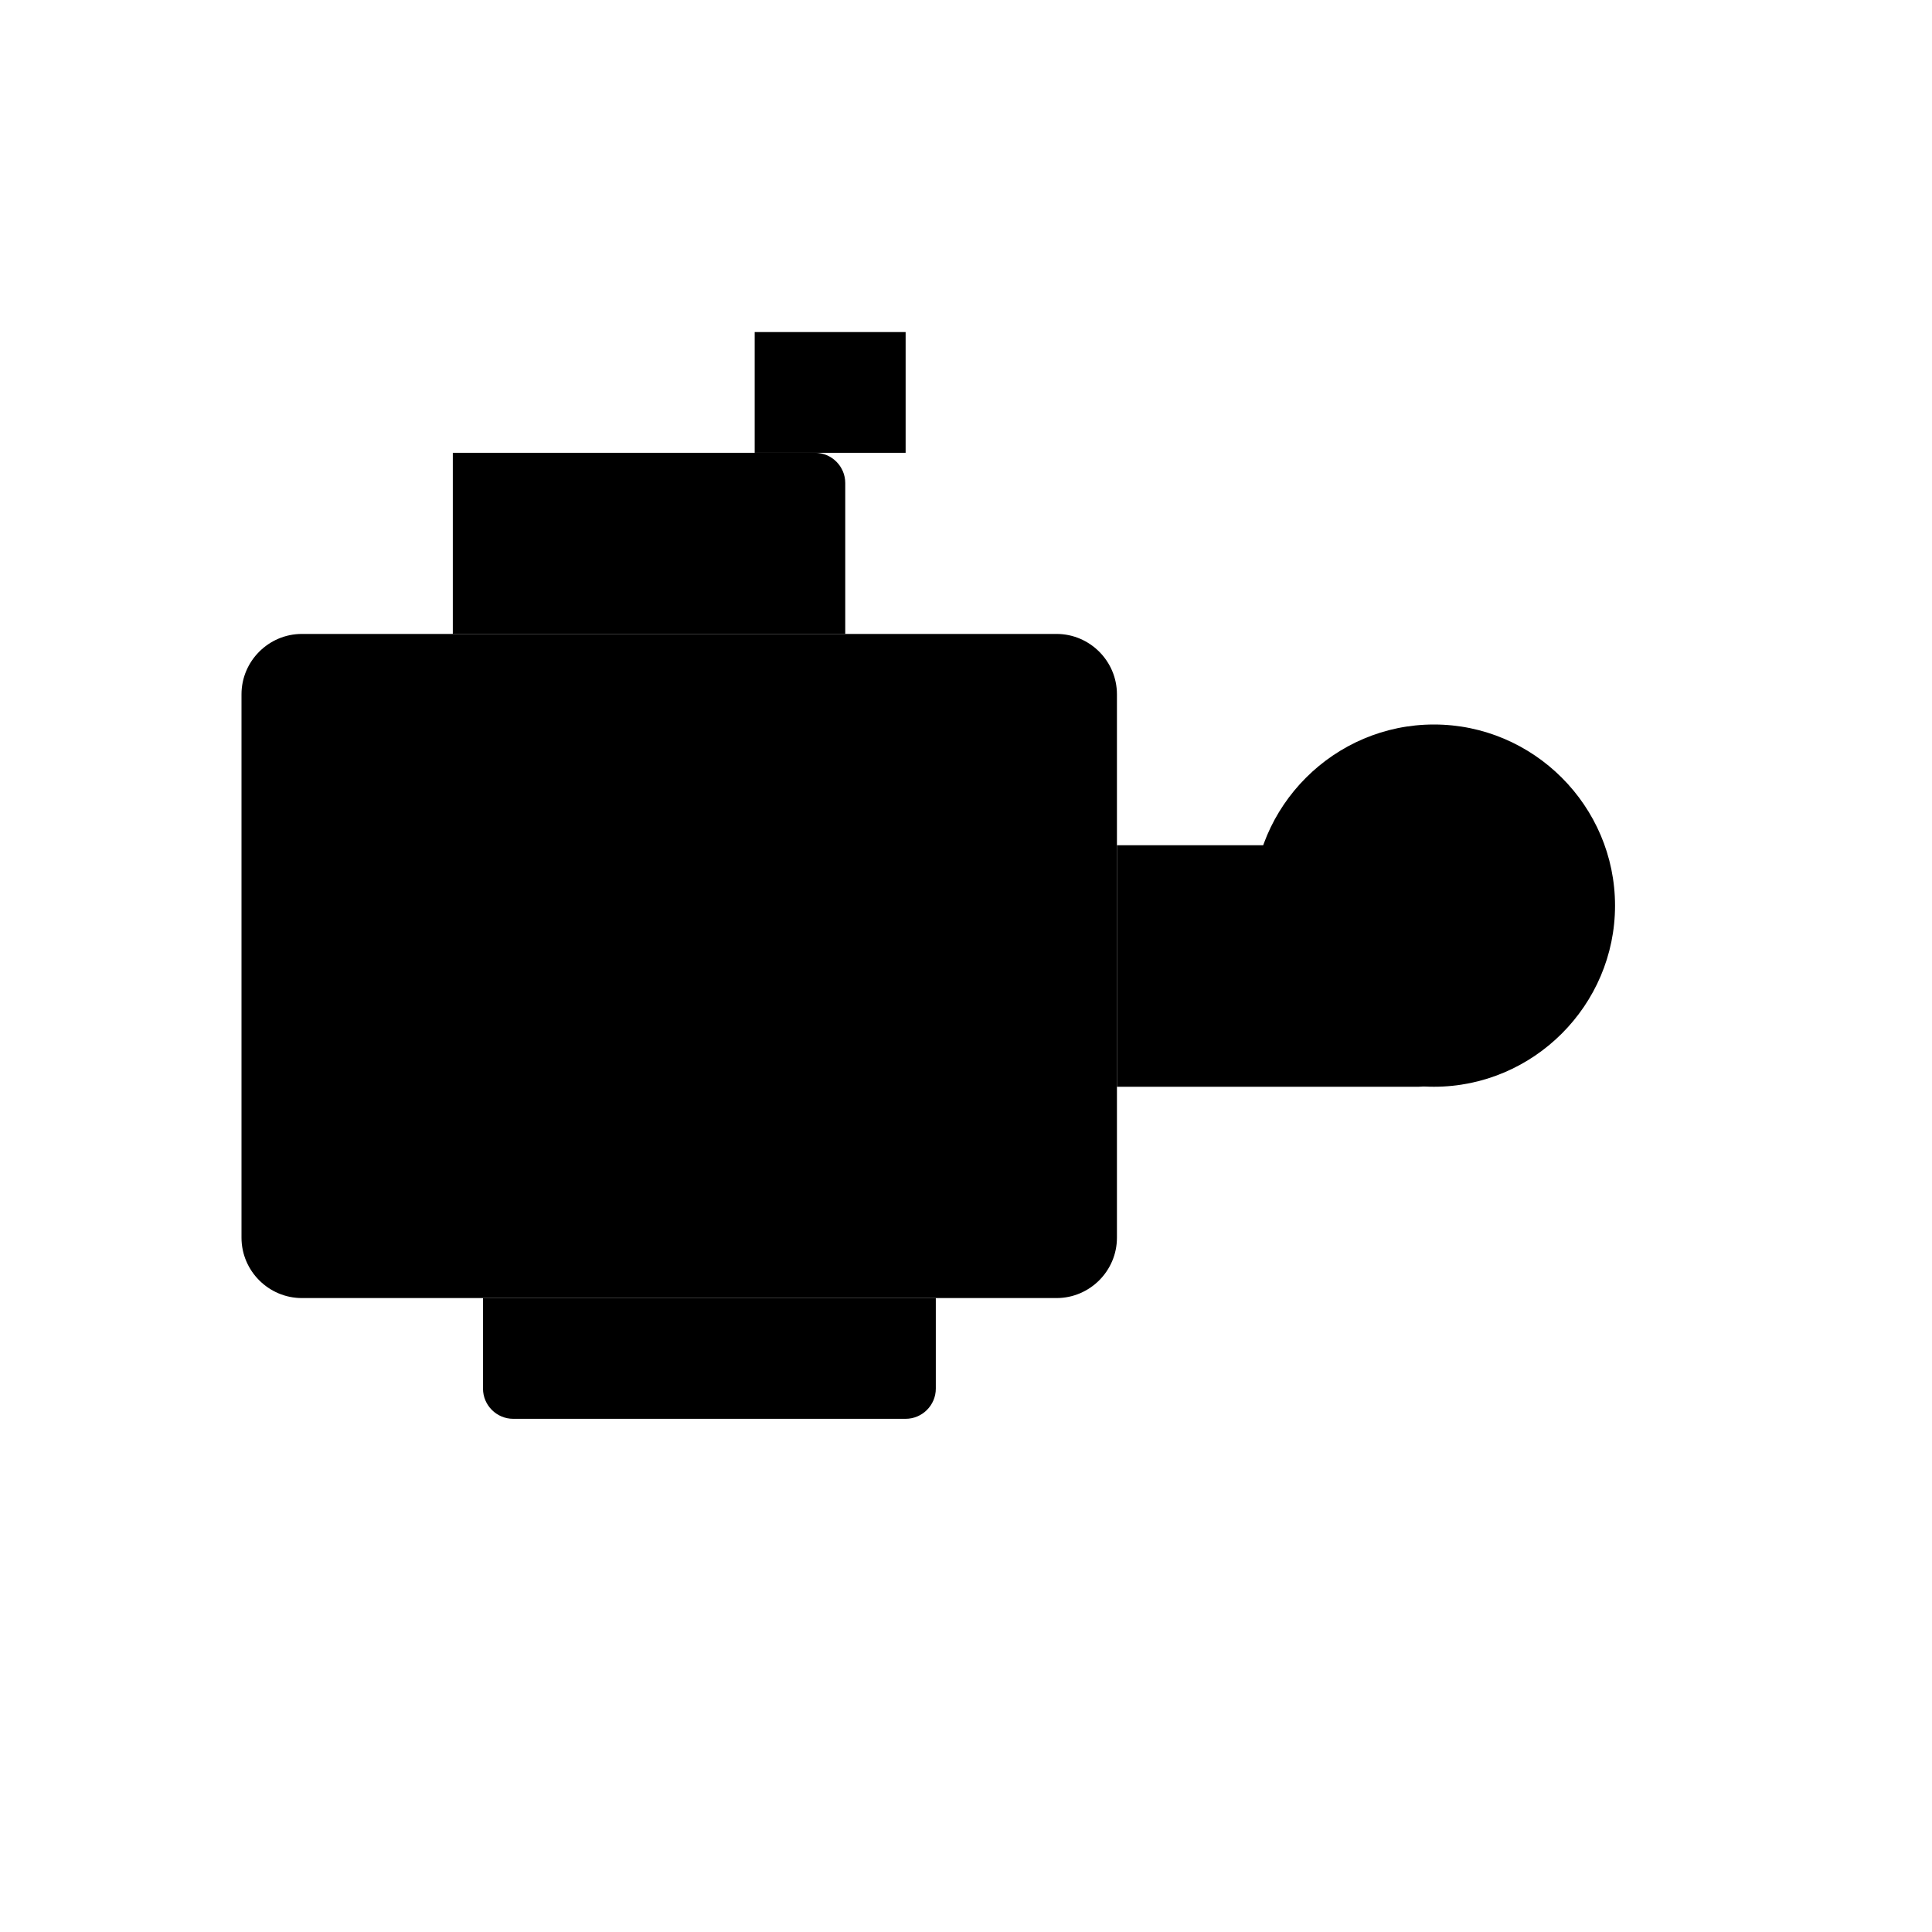
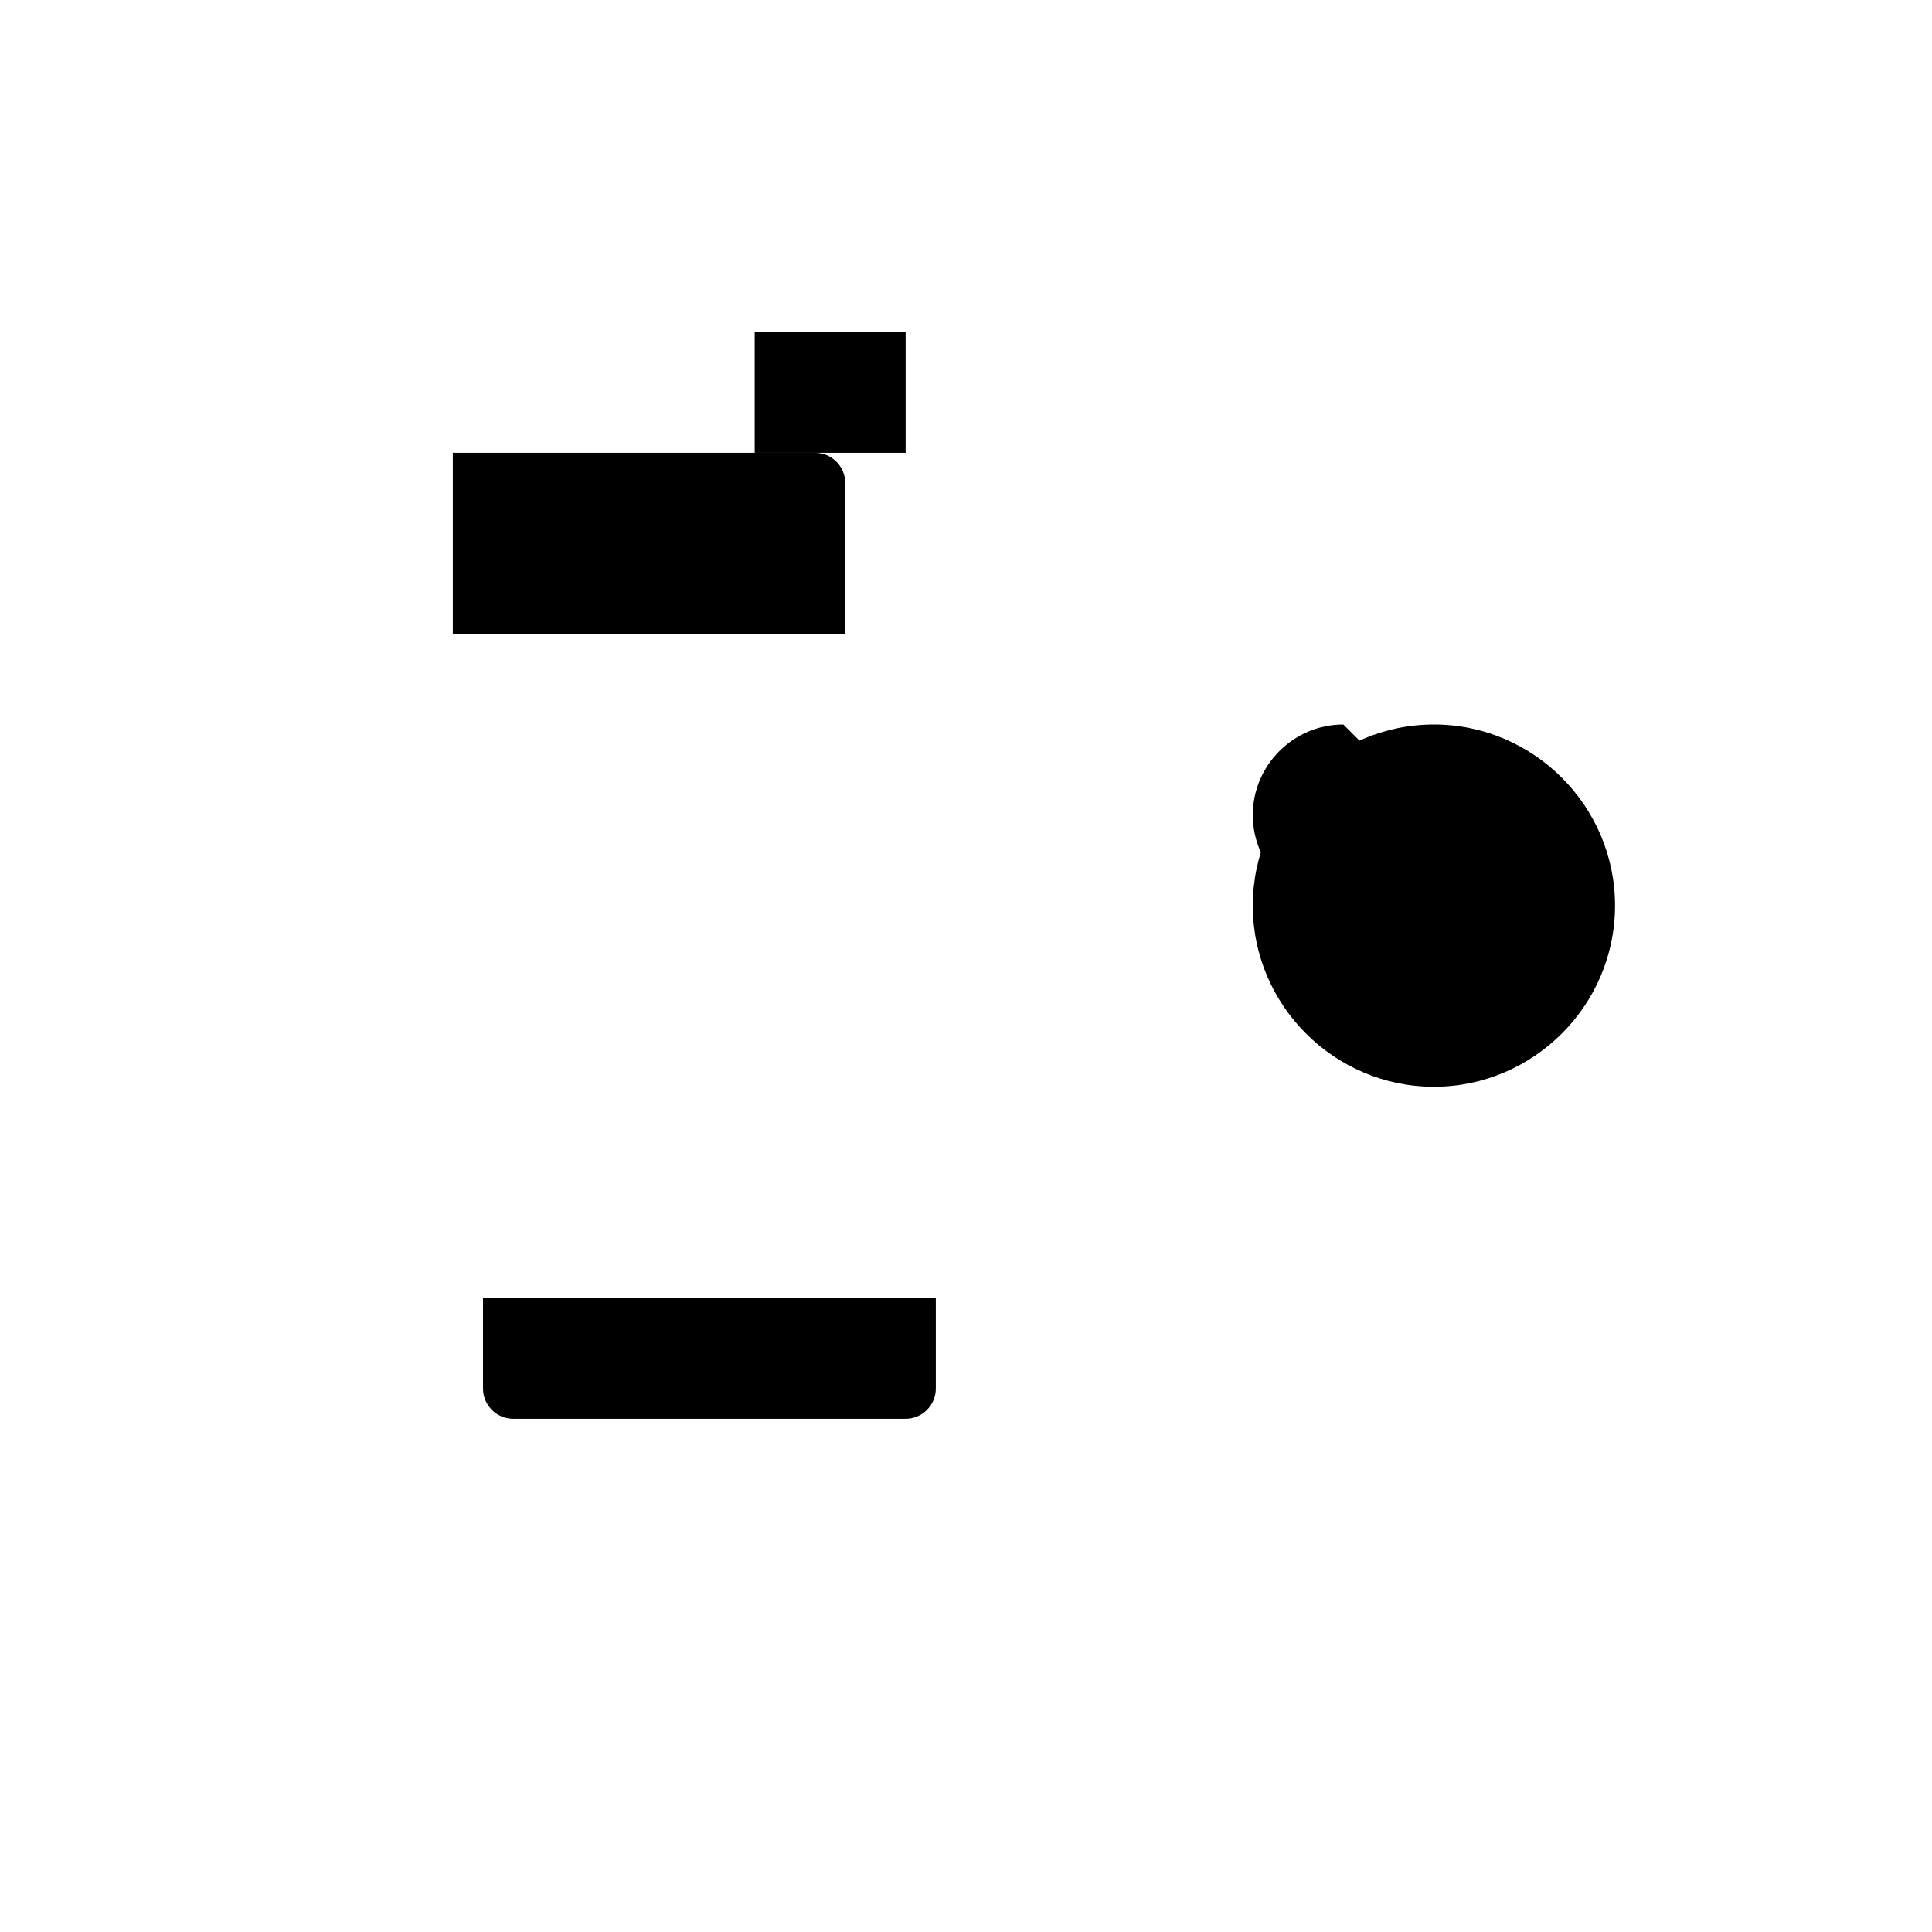
<svg xmlns="http://www.w3.org/2000/svg" fill="none" viewBox="0 0 128 128">
-   <path d="M20 42h50c2.2 0 4 1.8 4 4v36c0 2.2-1.8 4-4 4H20c-2.2 0-4-1.8-4-4V46c0-2.2 1.8-4 4-4z" />
-   <path d="M74 56h20c1.1 0 2 .9 2 2v12c0 1.1-.9 2-2 2H74V56z" />
  <path d="M30 42V30h24c1.1 0 2 .9 2 2v10H30z" />
  <path d="M32 86h30v6c0 1.1-.9 2-2 2H34c-1.1 0-2-.9-2-2v-6z" />
  <path d="M95 48c6.6 0 12 5.4 12 12s-5.4 12-12 12-12-5.4-12-12 5.4-12 12-12z" />
-   <path d="M95 54c3.3 0 6 2.7 6 6s-2.7 6-6 6-6-2.7-6-6 2.7-6 6-6z" />
+   <path d="M95 54s-2.7 6-6 6-6-2.7-6-6 2.7-6 6-6z" />
  <path d="M50 30h10v-8H50v8z" />
  <style>
        path { fill: #000; }
        @media (prefers-color-scheme: dark) {
            path { fill: #FFF; }
        }
    </style>
</svg>